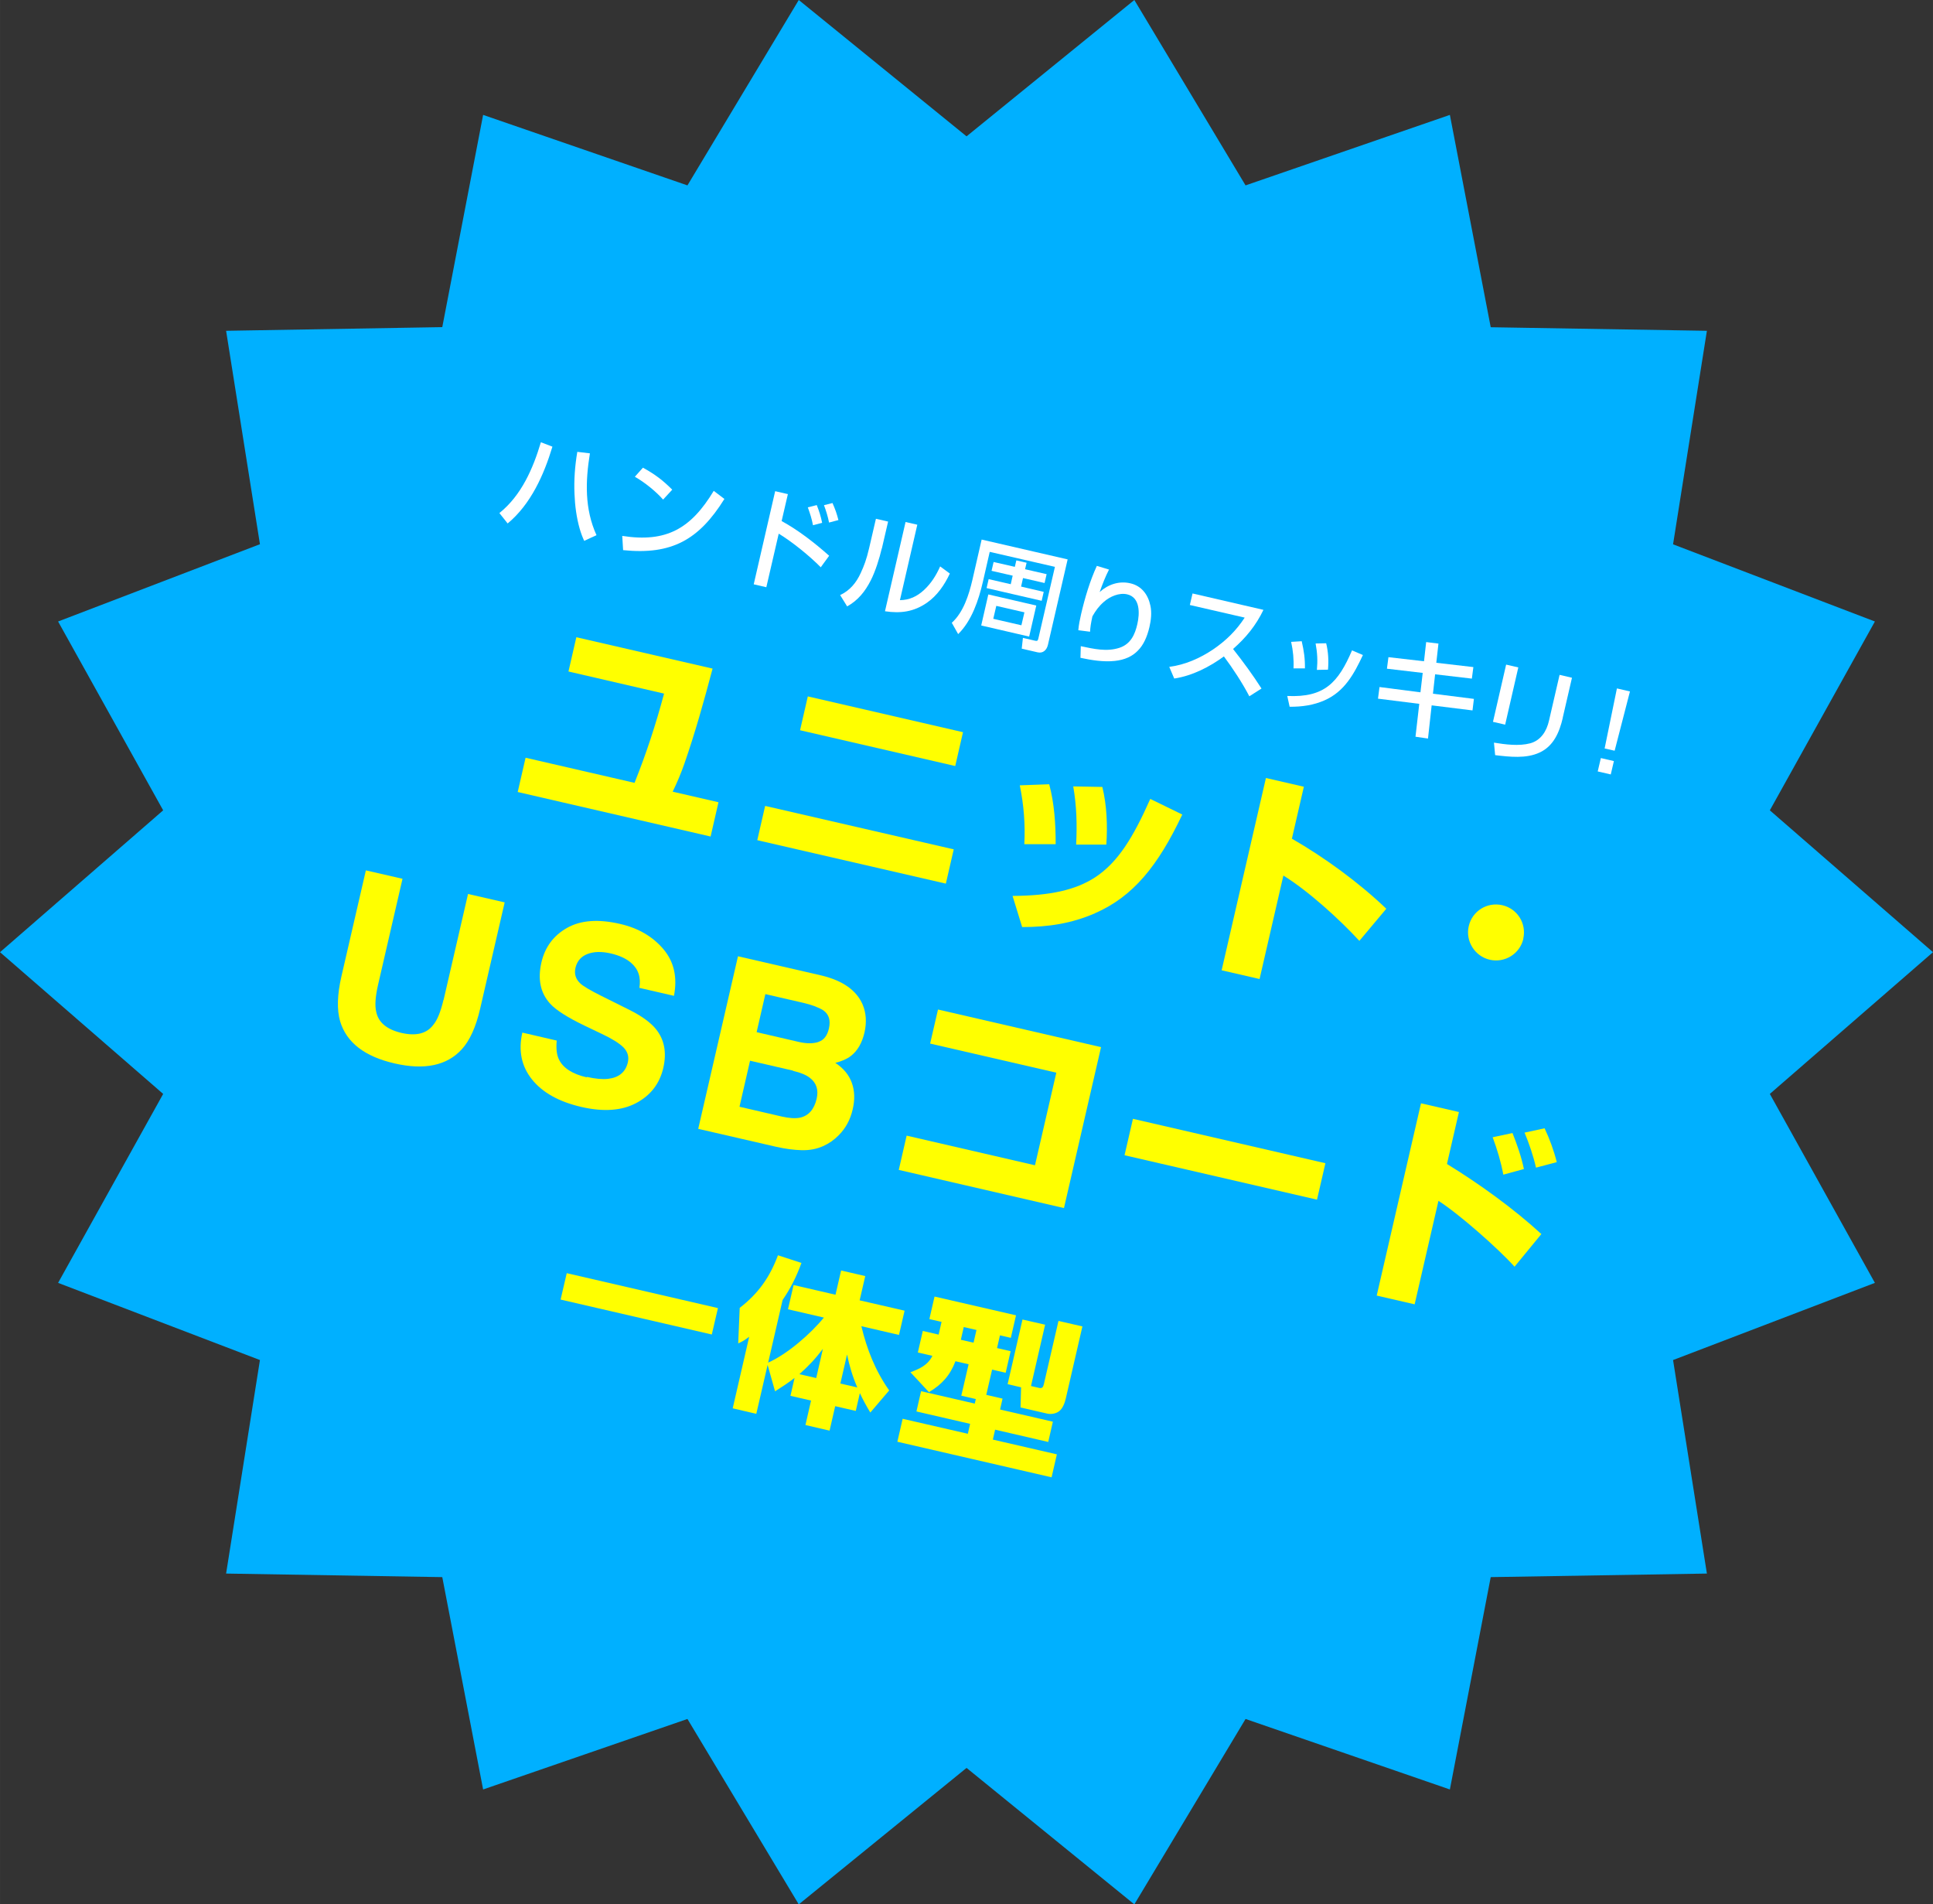
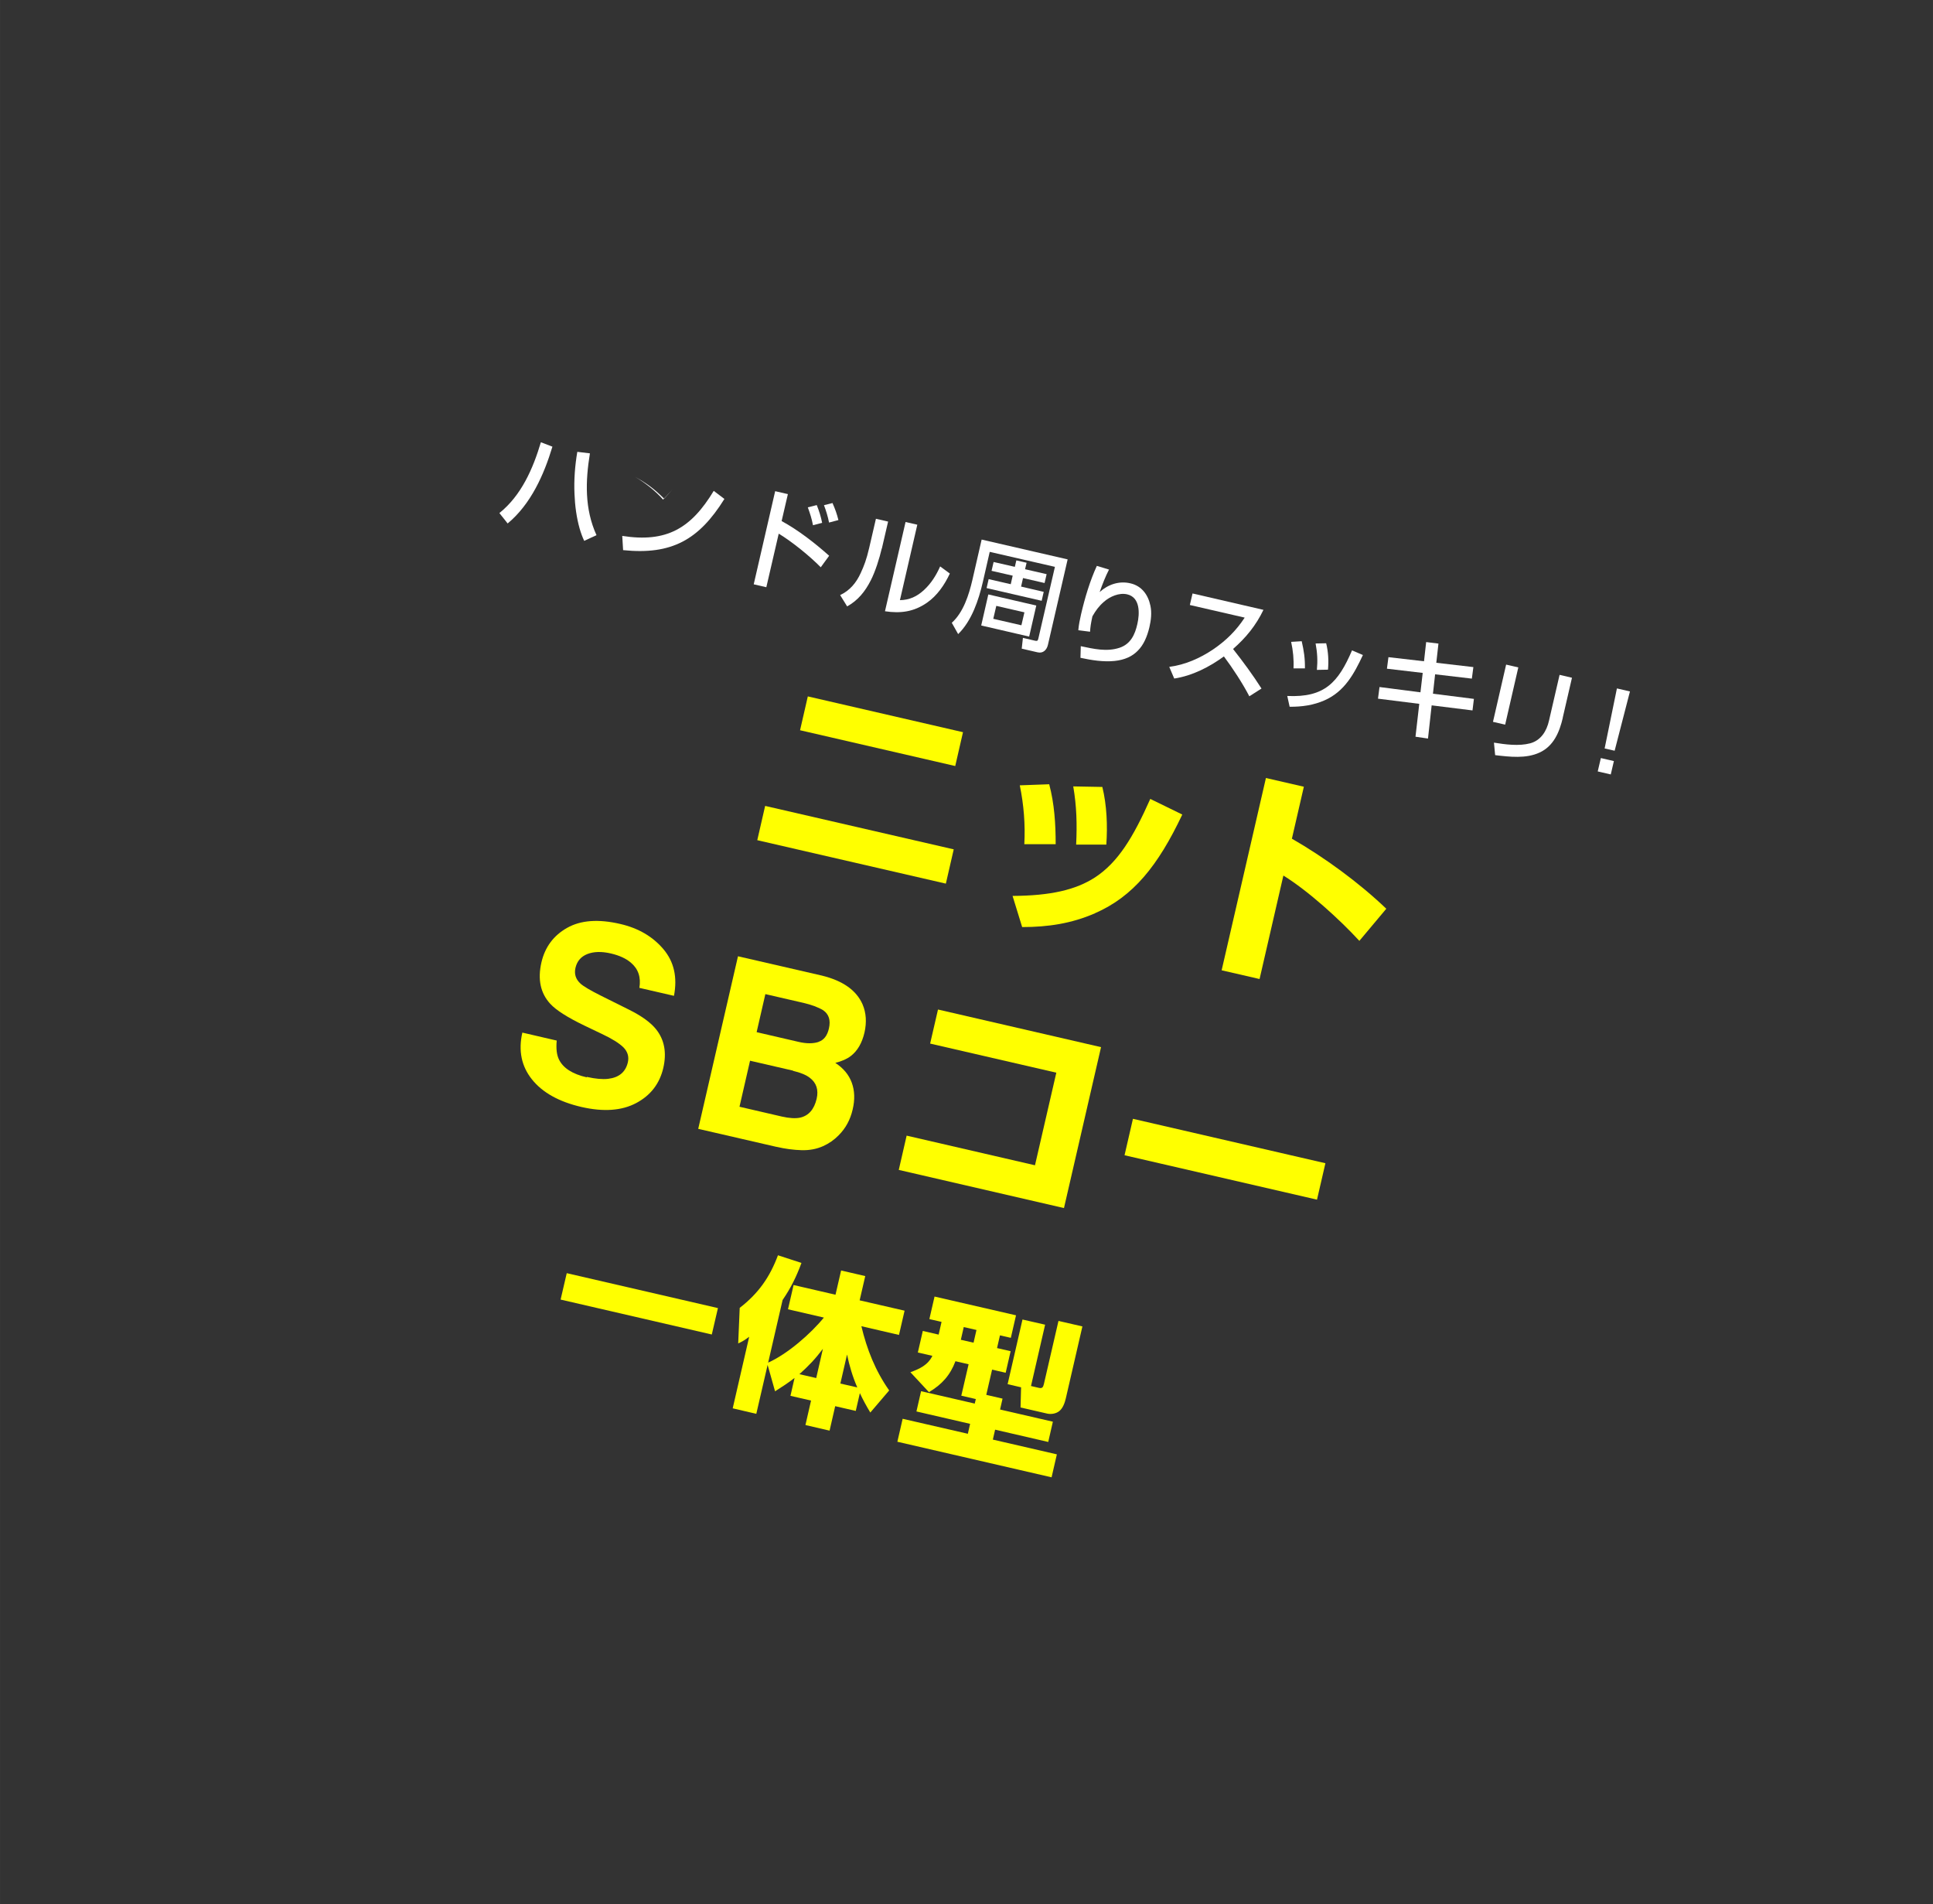
<svg xmlns="http://www.w3.org/2000/svg" id="_レイヤー_1" width="63.28mm" height="62.33mm" viewBox="0 0 179.37 176.68">
  <rect x="0" y="0" width="179.37" height="176.68" fill="#333333" stroke="none" />
-   <polygon points="179.37 88.34 164.23 101.49 173.98 119.02 155.25 126.18 158.39 145.99 138.33 146.32 134.54 166.02 115.58 159.48 105.26 176.68 89.69 164.02 74.12 176.68 63.79 159.48 44.83 166.02 41.04 146.32 20.98 145.99 24.12 126.18 5.39 119.02 15.14 101.49 0 88.34 15.14 75.18 5.39 57.66 24.12 50.49 20.98 30.69 41.04 30.35 44.83 10.66 63.79 17.2 74.12 0 89.69 12.65 105.26 0 115.58 17.2 134.54 10.66 138.33 30.36 158.39 30.69 155.25 50.5 173.98 57.66 164.23 75.18 179.37 88.34" fill="#00b0ff" />
-   <path d="M66.12,62.04c-.82,3.1-1.63,5.98-2.61,8.8-.31.89-.68,1.76-1.09,2.61l4.25.98-.73,3.18-17.9-4.13.73-3.18,10.11,2.33c1.09-2.71,1.99-5.47,2.74-8.28l-8.87-2.05.73-3.18,12.64,2.91Z" fill="#ff0" />
  <path d="M88.5,78.8l-.73,3.18-17.5-4.03.73-3.18,17.5,4.03ZM89.36,67.93l-.72,3.14-14.4-3.32.72-3.14,14.4,3.32Z" fill="#ff0" />
  <path d="M101.61,84.73c-2.18.95-4.35,1.28-6.76,1.28l-.89-2.89c3.5-.02,5.86-.55,7.67-1.73,2.11-1.39,3.52-3.69,5.11-7.27l2.97,1.45c-2.25,4.75-4.55,7.61-8.11,9.16ZM97.95,78.32h-2.9c.1-1.82-.05-3.67-.42-5.46l2.73-.1c.48,1.8.6,3.68.6,5.55ZM102.65,78.36h-2.79c.09-1.88.05-3.55-.27-5.4l2.7.05c.42,1.7.49,3.61.37,5.35Z" fill="#ff0" />
  <path d="M120.99,72.99l-1.11,4.82c3.03,1.74,6.23,4.08,8.76,6.5l-2.5,2.98c-1.84-2-4.75-4.64-7.05-6.06l-2.21,9.6-3.52-.81,4.11-17.84,3.52.81Z" fill="#ff0" />
-   <path d="M141.36,87.09c-.32,1.41-1.73,2.27-3.12,1.95-1.39-.32-2.27-1.73-1.95-3.11.32-1.41,1.71-2.27,3.11-1.95,1.41.32,2.27,1.71,1.95,3.11Z" fill="#ff0" />
-   <path d="M41.16,92.78l2.27-9.84,3.4.78-2.27,9.84c-.39,1.7-.96,2.97-1.71,3.79-1.38,1.51-3.46,1.95-6.24,1.31s-4.46-1.94-5.05-3.91c-.31-1.07-.27-2.46.12-4.16l2.27-9.84,3.4.78-2.27,9.84c-.25,1.1-.31,1.93-.17,2.5.2.99.98,1.64,2.34,1.96,1.35.31,2.34.07,2.95-.74.38-.45.69-1.22.95-2.32Z" fill="#ff0" />
  <path d="M54.45,99.91c.79.18,1.45.24,1.98.18,1.01-.12,1.62-.63,1.83-1.53.12-.53-.02-.99-.41-1.39-.4-.39-1.07-.81-2.01-1.25l-1.61-.77c-1.58-.76-2.64-1.44-3.17-2.02-.91-.99-1.18-2.27-.82-3.84.33-1.43,1.13-2.5,2.39-3.21s2.9-.83,4.92-.36c1.69.39,3.02,1.17,4.01,2.34.99,1.17,1.31,2.61.98,4.33l-3.21-.74c.16-.98-.1-1.76-.79-2.34-.46-.39-1.08-.67-1.85-.85-.86-.2-1.59-.18-2.18.05-.59.23-.96.65-1.11,1.28-.13.57.02,1.06.46,1.46.28.26.93.64,1.93,1.14l2.61,1.3c1.14.57,1.97,1.17,2.47,1.79.78.97,1.01,2.17.68,3.6-.34,1.46-1.18,2.55-2.52,3.26-1.34.71-3.03.83-5.08.36-2.08-.48-3.62-1.34-4.59-2.56-.98-1.23-1.27-2.67-.89-4.34l3.19.74c-.07.76,0,1.35.22,1.78.39.78,1.25,1.33,2.56,1.63Z" fill="#ff0" />
  <path d="M72.04,106.4l-7.25-1.67,3.69-16.01,7.78,1.79c1.96.48,3.21,1.37,3.78,2.67.34.79.39,1.67.18,2.61-.23.98-.65,1.71-1.28,2.19-.35.27-.83.48-1.43.63.75.49,1.26,1.1,1.53,1.84.27.74.3,1.57.08,2.49-.22.95-.65,1.74-1.3,2.39-.42.43-.9.76-1.43,1-.6.27-1.27.4-2,.38-.73-.02-1.51-.12-2.33-.31ZM73.59,99.33l-3.99-.92-.98,4.27,3.93.91c.7.16,1.27.19,1.7.1.79-.18,1.3-.77,1.53-1.75.19-.83-.02-1.48-.64-1.95-.34-.26-.86-.48-1.55-.64ZM75.95,96.66c.5-.16.82-.58.97-1.25.17-.75,0-1.31-.53-1.68-.46-.28-1.08-.51-1.85-.69l-3.52-.81-.81,3.53,3.93.91c.7.16,1.31.16,1.81,0Z" fill="#ff0" />
  <path d="M102.17,97.15l-3.44,14.93-15.33-3.54.73-3.18,11.91,2.75,1.98-8.59-11.71-2.7.73-3.16,15.13,3.49Z" fill="#ff0" />
  <path d="M122.99,107.92l-.78,3.38-17.86-4.12.78-3.38,17.86,4.12Z" fill="#ff0" />
-   <path d="M135.38,103.17l-1.11,4.82c2.97,1.82,6.19,4.14,8.76,6.5l-2.49,3.03c-1.53-1.7-5.16-4.9-7.06-6.11l-2.21,9.6-3.52-.81,4.11-17.84,3.52.81ZM141.41,108.46l-1.91.52c-.22-1.18-.57-2.35-.99-3.47l1.84-.39c.43,1.08.82,2.19,1.06,3.34ZM144.46,107.82l-1.93.51c-.24-1.08-.64-2.24-1.06-3.25l1.86-.4c.47,1,.85,2.03,1.13,3.14Z" fill="#ff0" />
  <path d="M66.62,121.36l-.57,2.45-14.03-3.24.57-2.45,14.03,3.24Z" fill="#ff0" />
  <path d="M70.18,131.17l-2.19-.51,1.53-6.64c-.39.29-.59.42-1.02.62l.14-3.3c1.73-1.34,2.79-2.84,3.55-4.88l2.18.71c-.47,1.28-.98,2.31-1.75,3.44l-1.34,5.81c1.79-.8,3.94-2.67,5.17-4.18l-3.33-.77.52-2.25,3.89.9.52-2.25,2.24.52-.52,2.25,4.17.96-.52,2.25-3.49-.81c.52,2.17,1.29,4.12,2.58,5.96l-1.75,2.05c-.36-.59-.68-1.18-.97-1.8l-.38,1.65-1.91-.44-.52,2.27-2.24-.52.52-2.27-1.91-.44.38-1.66c-.62.48-1.16.83-1.81,1.24l-.69-2.45-1.05,4.54ZM74.18,127.49l1.56.36.62-2.71c-.71.94-1.3,1.56-2.18,2.35ZM77.98,128.36l1.57.36c-.42-.96-.74-2.03-.95-3.05l-.62,2.69Z" fill="#ff0" />
  <path d="M89.2,129.5l.68-2.93-1.22-.28c-.49,1.3-1.26,2.16-2.46,2.87l-1.72-1.85c.85-.31,1.62-.66,2.04-1.52l-1.35-.31.46-2,1.47.34.27-1.18-1.13-.26.48-2.09,7.56,1.74-.48,2.09-1.01-.23-.27,1.18,1.26.29-.46,2-1.26-.29-.54,2.34,1.51.35-.23,1.01,4.9,1.13-.43,1.88-4.93-1.14-.21.92,5.94,1.37-.49,2.13-14.31-3.3.49-2.13,6.05,1.39.21-.92-4.98-1.15.43-1.88,4.98,1.15.1-.42-1.33-.31ZM89.43,123.12l-.27,1.18,1.18.27.27-1.18-1.18-.27ZM93.5,128.42l1.38-6,2.1.48-1.31,5.69.73.17c.33.08.4-.08.47-.37l1.35-5.84,2.22.51-1.54,6.68c-.09.39-.27.91-.6,1.17-.29.24-.74.32-1.12.24l-2.48-.57.05-1.87-1.24-.29Z" fill="#ff0" />
  <path d="M47.11,48.57l-.77-.97c2.04-1.64,3.12-4.12,3.85-6.57l1.07.41c-.79,2.62-2.01,5.35-4.16,7.13ZM54.74,42.06c-.42,2.58-.5,5.15.61,7.59l-1.14.53c-.18-.39-.3-.72-.42-1.13-.29-1.01-.44-2.15-.48-3.21-.06-1.31.04-2.62.26-3.92l1.17.14Z" fill="#fff" />
-   <path d="M57.74,49.72c4.11.64,6.38-.69,8.49-4.18l.99.75c-2.37,3.8-4.9,5.21-9.4,4.75l-.08-1.32ZM62.38,45.43l-.85.92c-.67-.77-1.74-1.62-2.62-2.12l.75-.84c1.11.61,1.83,1.15,2.72,2.04Z" fill="#fff" />
+   <path d="M57.74,49.72c4.11.64,6.38-.69,8.49-4.18l.99.75c-2.37,3.8-4.9,5.21-9.4,4.75l-.08-1.32ZM62.38,45.43l-.85.92c-.67-.77-1.74-1.62-2.62-2.12c1.11.61,1.83,1.15,2.72,2.04Z" fill="#fff" />
  <path d="M73.11,45.84l-.58,2.5c1.57.86,3.08,2.04,4.41,3.22l-.78,1.07c-1.02-1.04-2.66-2.37-3.9-3.12l-1.15,4.97-1.17-.27,1.99-8.64,1.17.27ZM76.28,48.51l-.84.22c-.11-.59-.27-1.08-.48-1.66l.83-.21c.23.58.38,1.05.5,1.65ZM77.8,48.25l-.87.23c-.1-.53-.28-1.11-.47-1.61l.79-.2c.26.6.39.95.55,1.58Z" fill="#fff" />
  <path d="M81.82,50.89c-.21.9-.59,2.12-1.02,2.96-.52,1.02-1.18,1.85-2.19,2.41l-.65-1.05c.91-.43,1.5-1.15,1.91-2.05.31-.67.53-1.24.78-2.31l.63-2.72,1.13.26-.58,2.5ZM83.5,55.68c.89-.01,1.59-.34,2.24-.94.67-.62,1.13-1.36,1.5-2.19l.9.66c-.49,1.05-1.18,2.06-2.14,2.72-1.21.83-2.42,1-3.88.78l1.91-8.28,1.09.25-1.61,6.99Z" fill="#fff" />
  <path d="M99.07,51.9l-1.83,7.93c-.11.47-.45.81-.96.69l-1.47-.34.11-1,1.07.25c.24.06.31.04.36-.18l1.54-6.66-6.05-1.39-.64,2.8c-.39,1.68-1.03,3.6-2.29,4.83l-.59-1.05c1.08-.97,1.59-2.6,1.91-3.97l.86-3.75,7.99,1.84ZM96.16,56.18l-.66,2.88-4.45-1.03.66-2.88,4.45,1.03ZM93.98,53.41l-1.97-.45.19-.82,1.97.45.14-.6.95.22-.14.6,2,.46-.19.82-2-.46-.18.79,2.1.49-.19.83-5.11-1.18.19-.83,2.05.47.18-.79ZM92.45,56.21l-.28,1.2,2.61.6.28-1.2-2.61-.6Z" fill="#fff" />
  <path d="M102.92,52.82c-.35.68-.62,1.38-.88,2.11.78-.71,1.81-1.06,2.86-.81,1.04.24,1.64,1.06,1.85,2.07.14.64.06,1.35-.09,1.99-.21.89-.54,1.65-1.07,2.18-.51.53-1.21.86-2.15.96-1.04.11-2.16-.07-3.18-.29l.03-1.08c1.19.25,2.4.54,3.59.15,1.03-.34,1.44-1.22,1.66-2.21.22-.96.28-2.47-.95-2.75-.74-.17-1.59.2-2.15.69-.48.42-.76.81-1.07,1.35-.15.69-.19.98-.22,1.43l-1.09-.14c.05-.54.14-.97.26-1.5.35-1.5.82-3.08,1.46-4.47l1.12.34Z" fill="#fff" />
  <path d="M108.96,62.95l-.46-1.08c1.47-.19,2.85-.8,4.07-1.62,1.19-.81,2.14-1.74,2.93-2.95l-5.09-1.17.25-1.07,6.58,1.52c-.69,1.44-1.62,2.58-2.82,3.63.93,1.18,1.83,2.4,2.64,3.67l-1.13.72c-.62-1.2-1.55-2.62-2.36-3.7-1.34.98-2.92,1.79-4.59,2.05Z" fill="#fff" />
  <path d="M122.92,64.97c-1.04.46-2.12.61-3.25.6l-.22-1c3.47.16,4.73-1.25,6.01-4.23l1.01.43c-.82,1.75-1.7,3.38-3.55,4.2ZM121.09,62.01h-1.06c.04-.82-.04-1.65-.22-2.46l.98-.06c.21.91.31,1.58.3,2.52ZM123.23,62.13l-1.03.02c.08-.87.04-1.59-.12-2.45l.98-.02c.2.8.24,1.63.17,2.45Z" fill="#fff" />
  <path d="M132.35,59.57l1.13.14-.2,1.78,3.44.4-.14,1.07-3.41-.4-.2,1.8,3.8.48-.13,1.07-3.79-.47-.34,3.08-1.16-.17.35-3.05-3.83-.48.14-1.08,3.8.49.21-1.8-3.32-.39.14-1.07,3.3.38.2-1.78Z" fill="#fff" />
  <path d="M139.67,67.23l-1.13-.26,1.22-5.31,1.13.26-1.22,5.31ZM145.02,66.59c-.31,1.33-.85,2.63-2.16,3.23-1.25.58-2.76.4-4.12.24l-.11-1.16c1.05.17,2.32.34,3.37.06.98-.27,1.52-1.12,1.74-2.11l.98-4.24,1.15.27-.86,3.72Z" fill="#fff" />
  <path d="M149.76,70.61l-.29,1.24-1.21-.28.29-1.24,1.21.28ZM151.25,64.15l-1.42,5.5-.93-.21,1.14-5.57,1.21.28Z" fill="#fff" />
</svg>